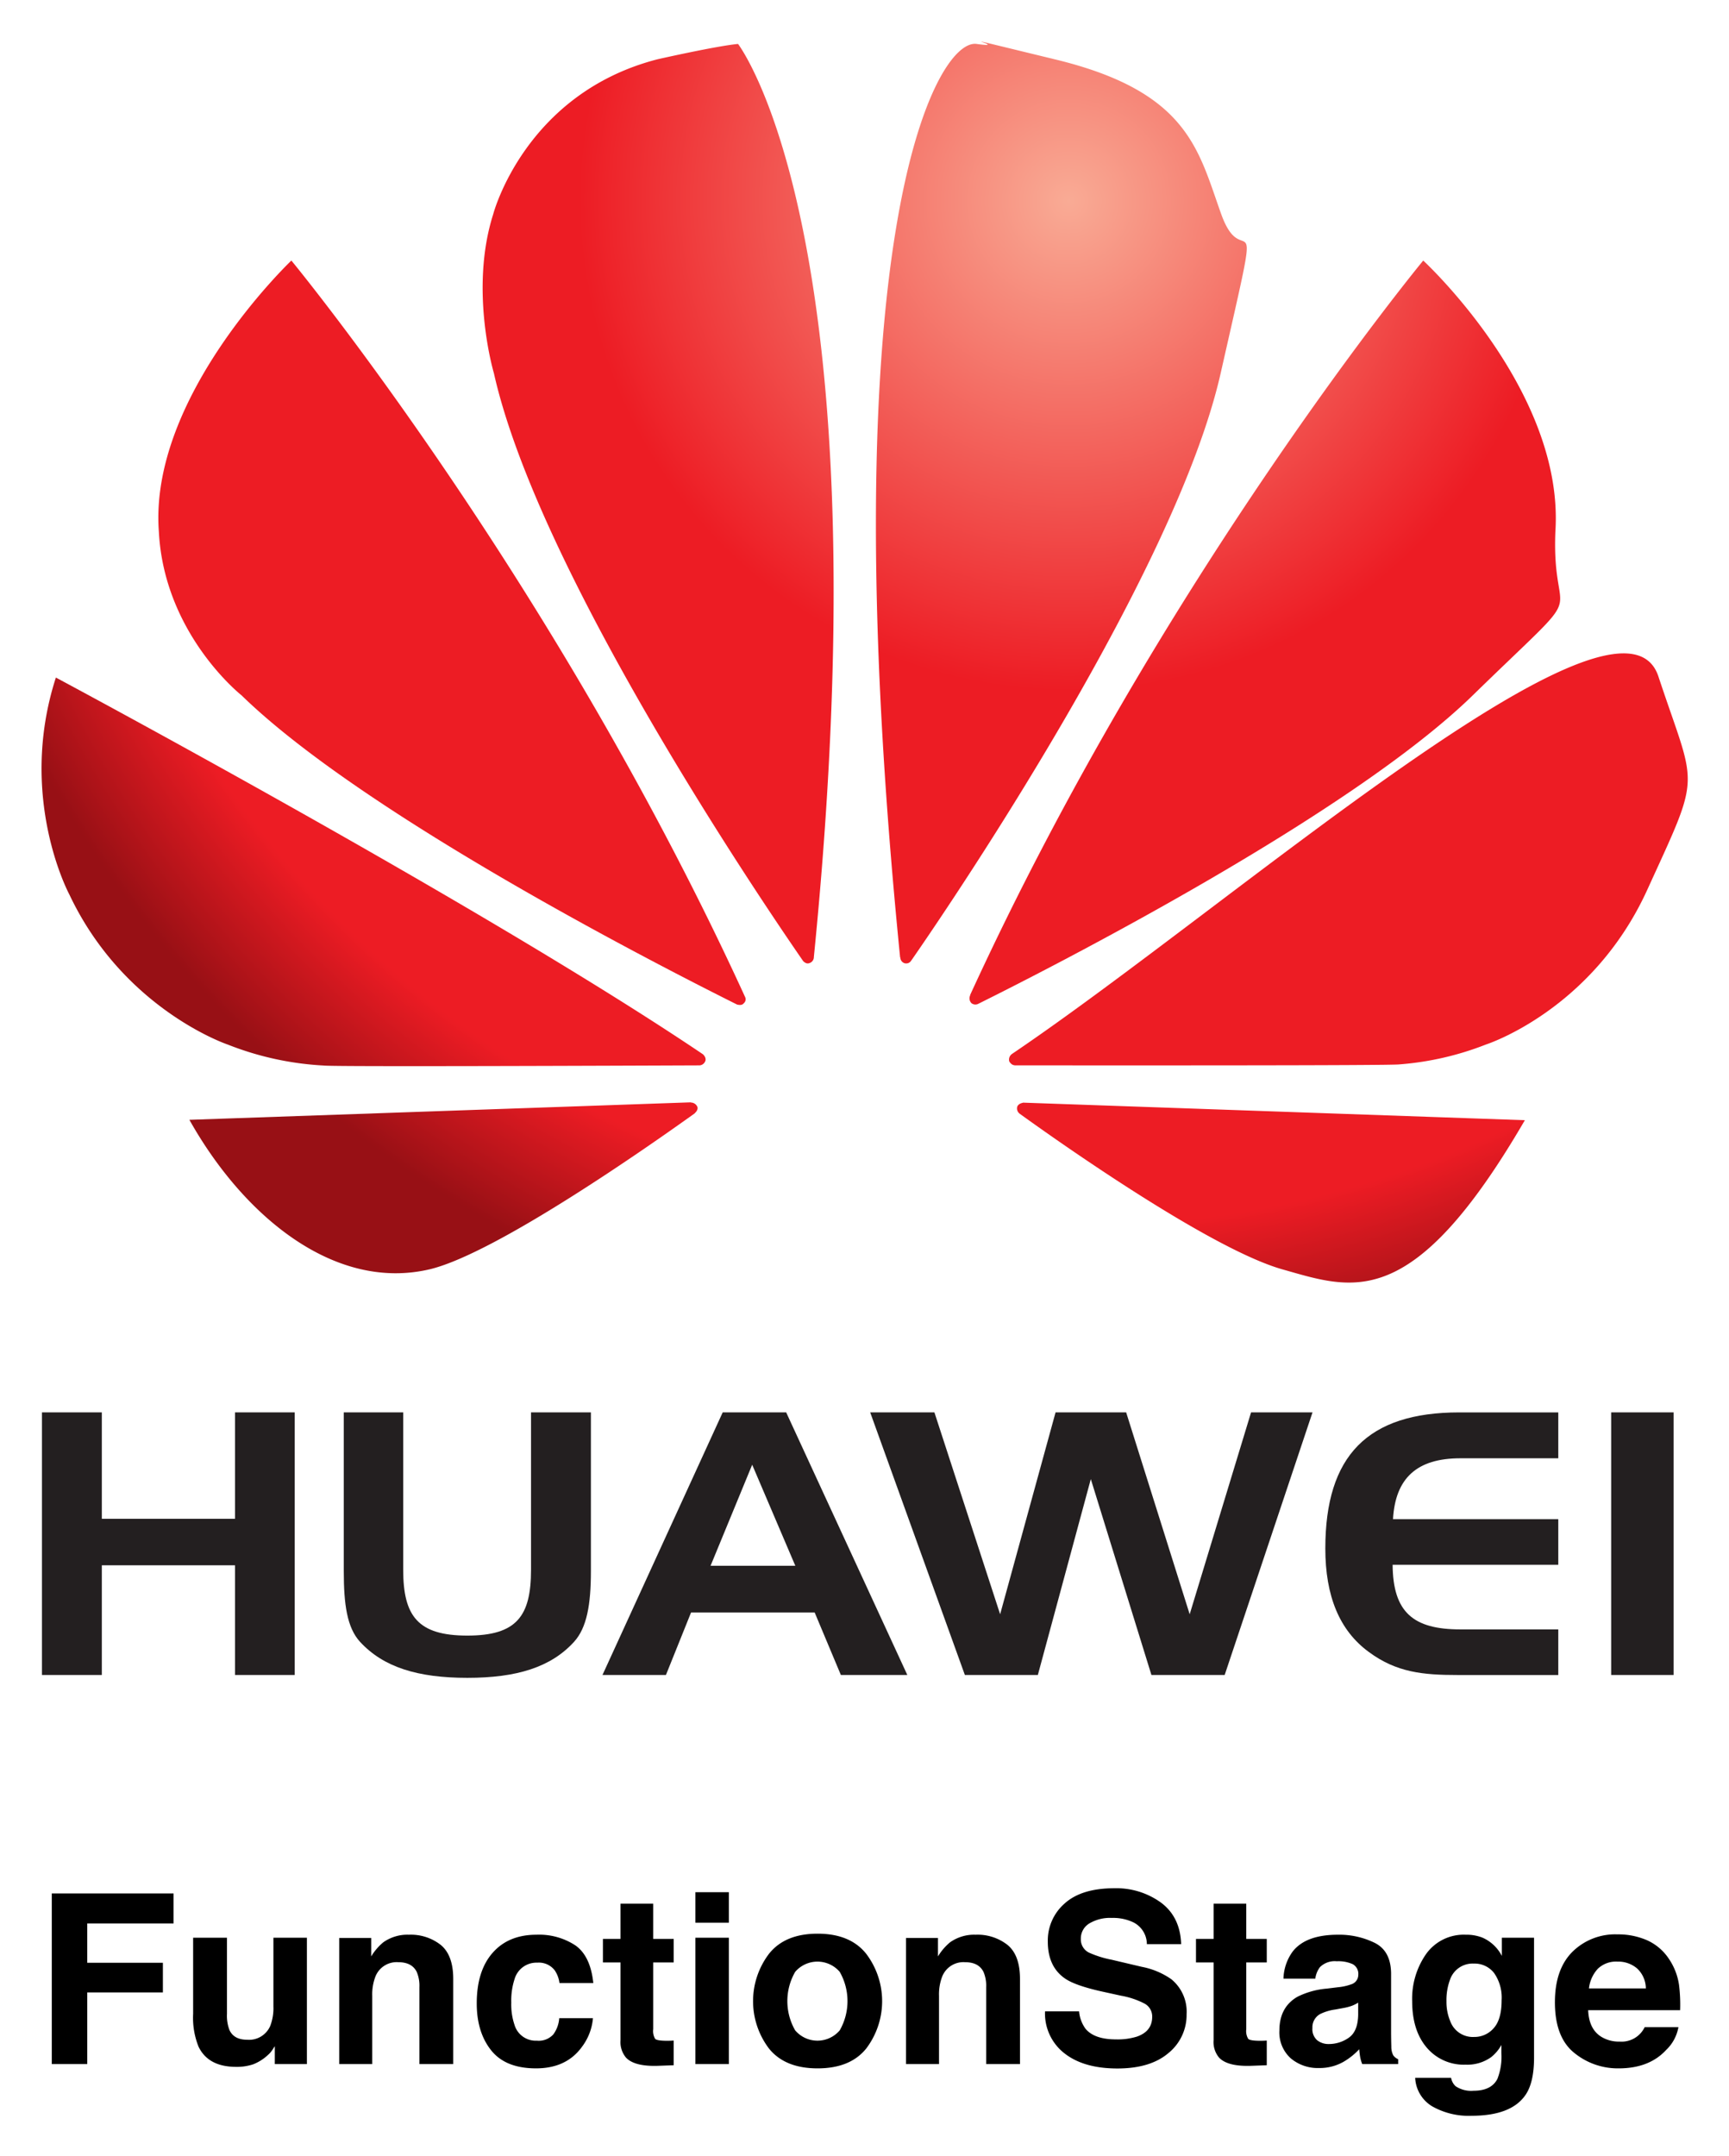
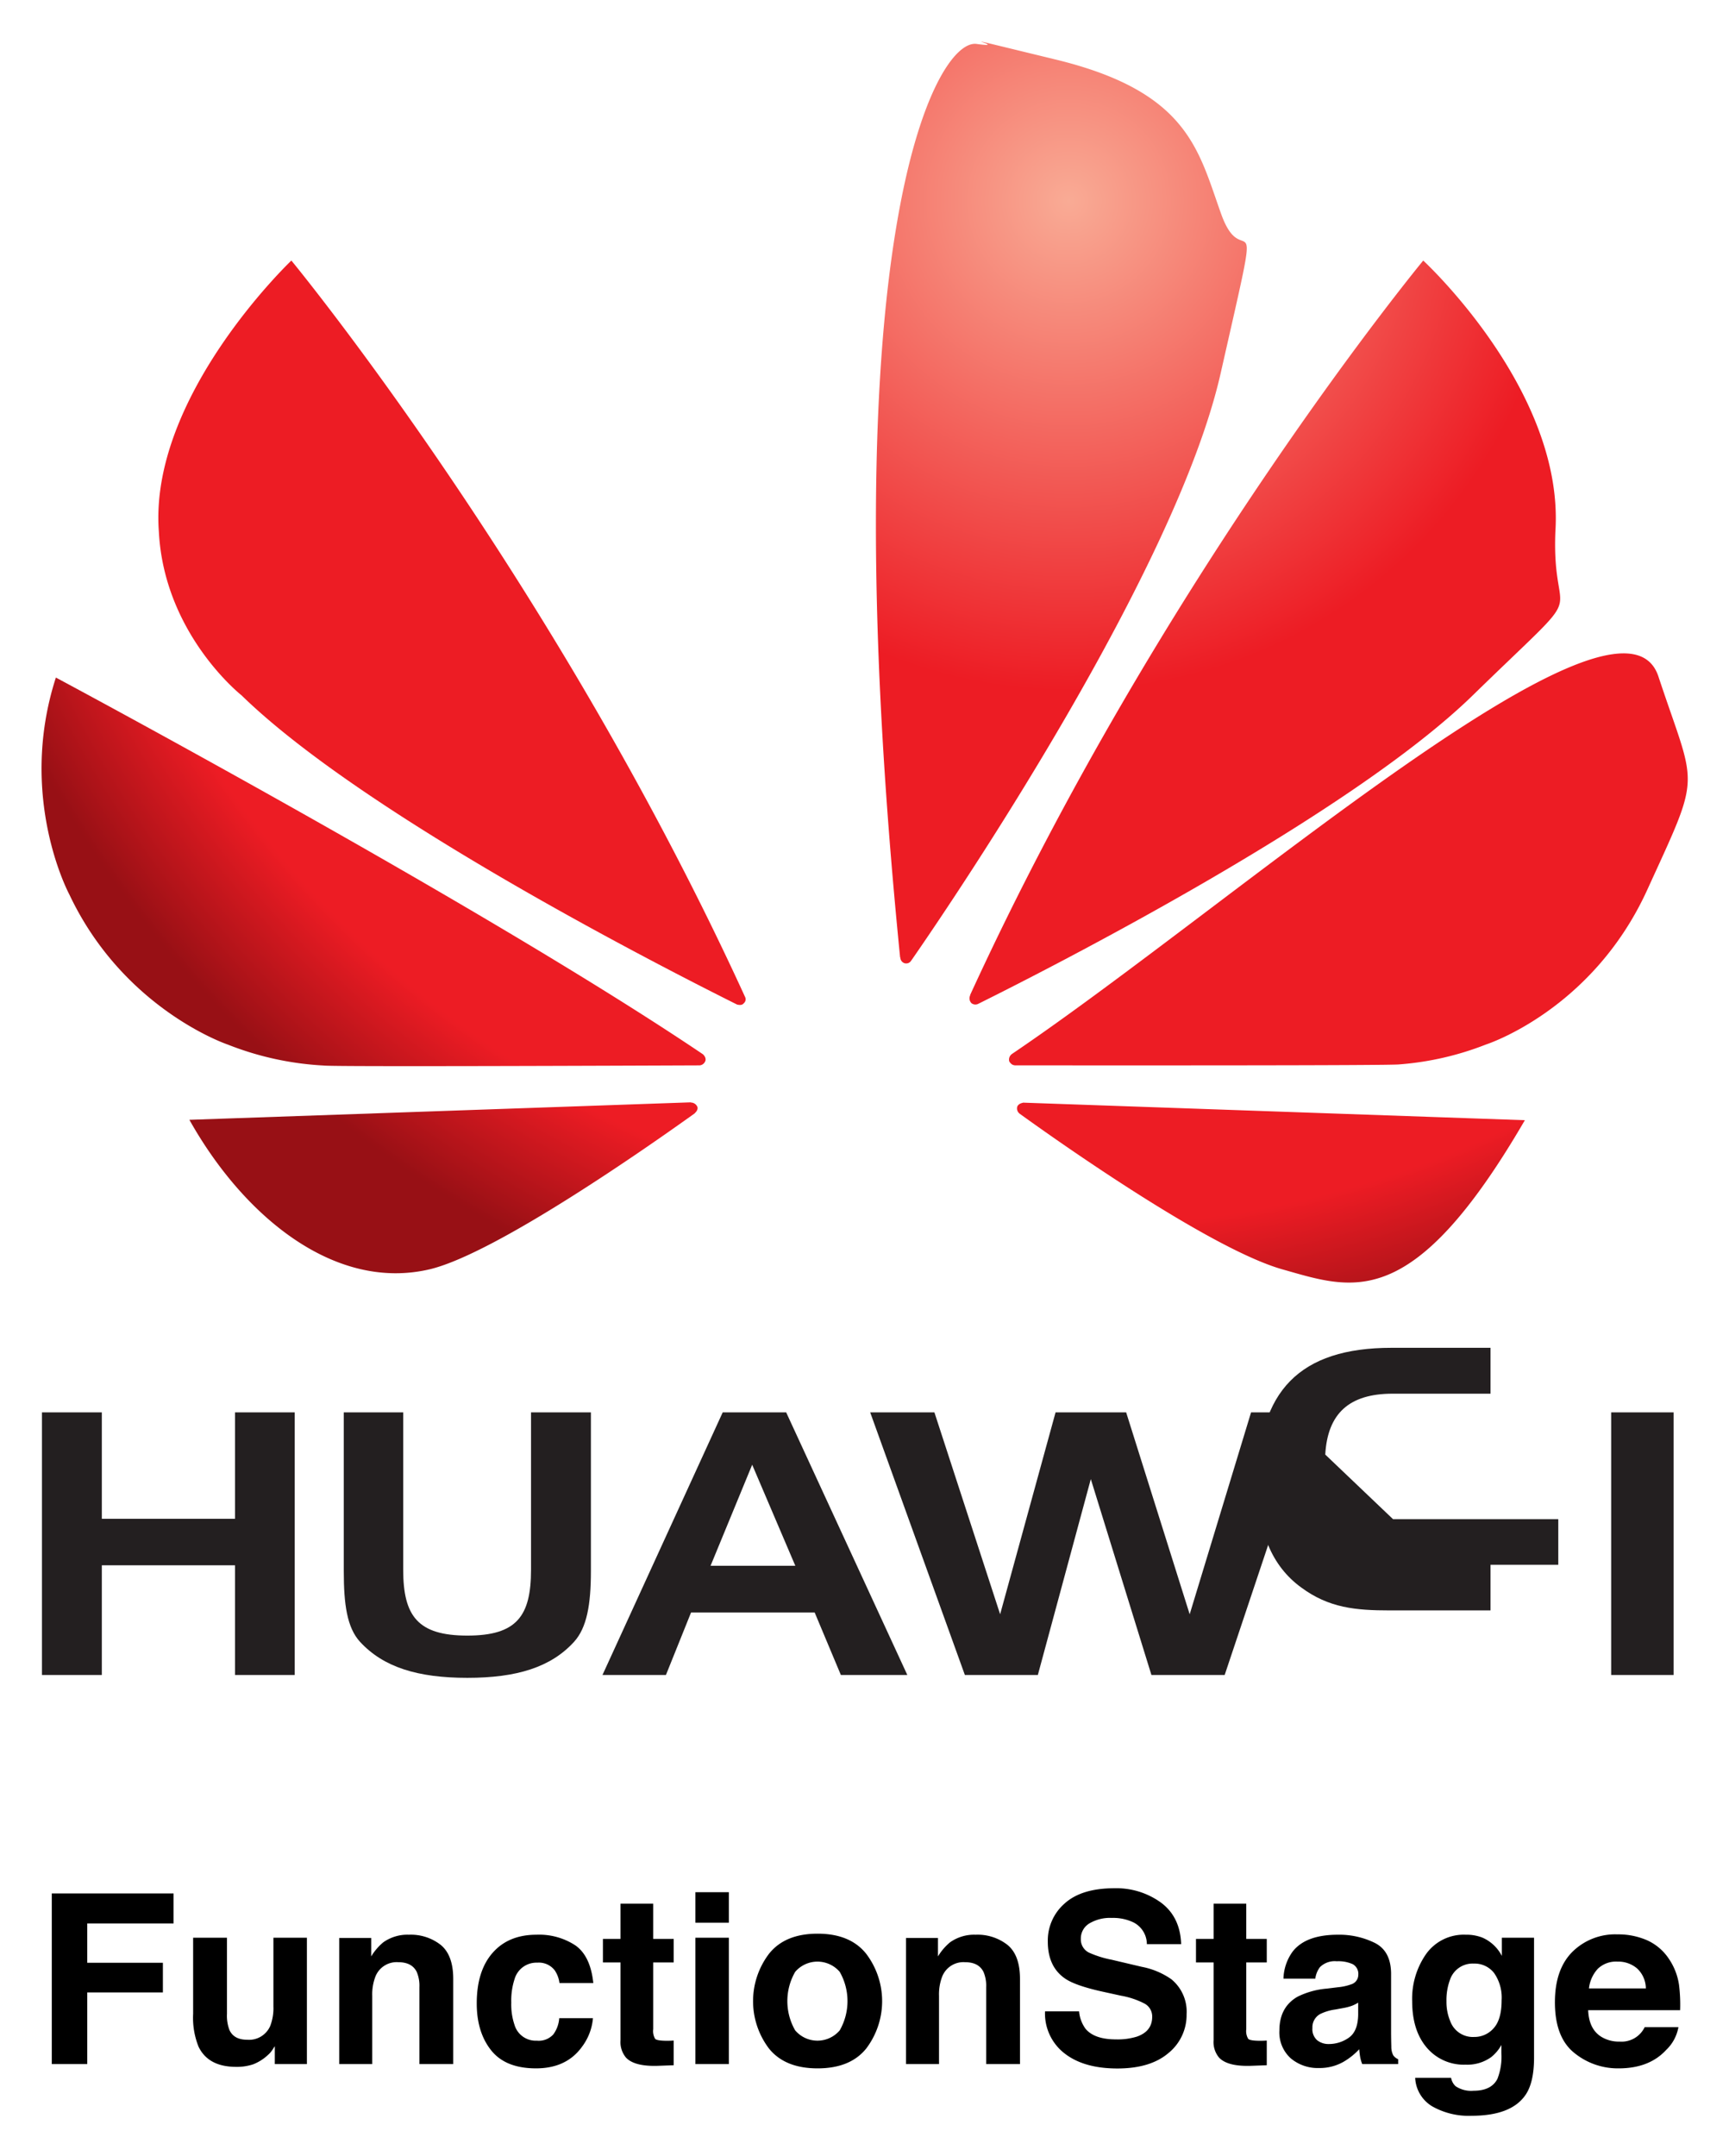
<svg xmlns="http://www.w3.org/2000/svg" xmlns:xlink="http://www.w3.org/1999/xlink" role="img" viewBox="17.76 -8.74 385.48 480.48">
  <title>Huawei FunctionStage logo</title>
  <defs>
    <style>.cls-1{fill:#231f20}</style>
    <radialGradient id="radial-gradient" cx="-279.171" cy="384.232" r="1.261" gradientTransform="matrix(207.998 0 0 -207.998 58323.319 79954.255)" gradientUnits="userSpaceOnUse">
      <stop offset="0" stop-color="#f9ab95" />
      <stop offset=".42" stop-color="#ed1c24" />
      <stop offset=".427" stop-color="#ed1c24" />
      <stop offset=".873" stop-color="#ed1c24" />
      <stop offset="1" stop-color="#981015" />
    </radialGradient>
    <radialGradient id="radial-gradient-2" cx="-279.171" cy="384.232" r="1.261" gradientTransform="matrix(208.02 0 0 -208.02 58329.465 79962.565)" xlink:href="#radial-gradient" />
    <radialGradient id="radial-gradient-3" cx="-279.17" cy="384.232" r="1.261" gradientTransform="matrix(207.965 0 0 -207.965 58313.873 79941.364)" xlink:href="#radial-gradient" />
    <radialGradient id="radial-gradient-4" cx="-279.17" cy="384.232" r="1.261" gradientTransform="matrix(207.966 0 0 -207.966 58314.322 79941.967)" xlink:href="#radial-gradient" />
    <radialGradient id="radial-gradient-5" cx="-279.172" cy="384.231" r="1.261" gradientTransform="matrix(208.204 0 0 -208.204 58381.237 80033.274)" xlink:href="#radial-gradient" />
    <radialGradient id="radial-gradient-6" cx="-279.172" cy="384.231" r="1.261" gradientTransform="matrix(208.166 0 0 -208.166 58370.562 80018.719)" xlink:href="#radial-gradient" />
    <radialGradient id="radial-gradient-7" cx="-279.172" cy="384.231" r="1.261" gradientTransform="matrix(208.194 0 0 -208.194 58378.431 80029.409)" xlink:href="#radial-gradient" />
    <radialGradient id="radial-gradient-8" cx="-279.172" cy="384.231" r="1.261" gradientTransform="matrix(208.208 0 0 -208.208 58382.149 80034.499)" xlink:href="#radial-gradient" />
  </defs>
  <path d="M29.305 413.216h27.148v6.69H37.209v8.758h16.867v6.612H37.21v15.963h-7.904zm39.055 9.868v16.97a8.924 8.924 0 0 0 .565 3.616q1.003 2.145 3.933 2.144a5.138 5.138 0 0 0 5.14-3.048 11.085 11.085 0 0 0 .72-4.365v-15.317h7.465v28.155h-7.155v-3.978q-.103.13-.515.775a5.179 5.179 0 0 1-.979 1.136 10.223 10.223 0 0 1-3.335 2.119 11.342 11.342 0 0 1-3.774.568q-6.233 0-8.397-4.495a17.235 17.235 0 0 1-1.21-7.31v-16.97zm47.682 1.614q2.765 2.286 2.765 7.582v18.959h-7.542v-17.125a7.867 7.867 0 0 0-.59-3.41q-1.078-2.17-4.103-2.17a5.085 5.085 0 0 0-5.102 3.177 10.976 10.976 0 0 0-.719 4.288v15.24h-7.36v-28.104h7.128v4.108a12.492 12.492 0 0 1 2.675-3.126 9.271 9.271 0 0 1 5.736-1.704 10.796 10.796 0 0 1 7.112 2.285zm26.451 8.485a6.511 6.511 0 0 0-1.062-2.84 4.454 4.454 0 0 0-3.857-1.706 5.08 5.08 0 0 0-5.102 3.694 15.339 15.339 0 0 0-.724 5.205 14.098 14.098 0 0 0 .724 4.972 4.924 4.924 0 0 0 4.972 3.513 4.388 4.388 0 0 0 3.677-1.394 6.936 6.936 0 0 0 1.32-3.617h7.517a12.306 12.306 0 0 1-2.43 6.354q-3.466 4.83-10.265 4.83-6.801 0-10.007-4.03-3.206-4.028-3.206-10.448 0-7.245 3.542-11.274 3.542-4.03 9.774-4.03a14.73 14.73 0 0 1 8.675 2.377q3.373 2.377 3.995 8.394zm9.687-4.597v-5.244h3.926v-7.852h7.284v7.852h4.571v5.244h-4.57v14.878a3.35 3.35 0 0 0 .438 2.157q.44.426 2.686.426.336 0 .711-.013c.25-.008.494-.022.735-.038v5.502l-3.486.129q-5.218.18-7.13-1.809a5.384 5.384 0 0 1-1.239-3.9v-17.332zm28.077-8.86h-7.465v-6.794h7.465zm-7.465 3.358h7.465v28.155h-7.465zm38.074 24.711q-3.564 4.4-10.824 4.4-7.258 0-10.822-4.4a17.468 17.468 0 0 1 0-21.15q3.564-4.465 10.822-4.465t10.824 4.465a17.468 17.468 0 0 1 0 21.15zm-5.89-4.069a13.138 13.138 0 0 0 0-13.038 6.542 6.542 0 0 0-9.932 0 13.061 13.061 0 0 0 0 13.038 6.52 6.52 0 0 0 9.932 0zm37.427-19.028q2.765 2.286 2.765 7.582v18.959h-7.543v-17.125a7.86 7.86 0 0 0-.59-3.41q-1.076-2.17-4.102-2.17a5.086 5.086 0 0 0-5.102 3.177 10.986 10.986 0 0 0-.718 4.288v15.24h-7.362v-28.104h7.13v4.108a12.492 12.492 0 0 1 2.674-3.126 9.274 9.274 0 0 1 5.736-1.704 10.795 10.795 0 0 1 7.112 2.285zm15.938 14.788a7.72 7.72 0 0 0 1.45 3.9q1.98 2.351 6.779 2.35a14.561 14.561 0 0 0 4.668-.62q3.403-1.187 3.402-4.416a3.256 3.256 0 0 0-1.666-2.92 18.108 18.108 0 0 0-5.286-1.781l-4.122-.904q-6.078-1.343-8.35-2.919-3.85-2.635-3.848-8.24a10.944 10.944 0 0 1 3.764-8.498q3.767-3.384 11.062-3.384a16.96 16.96 0 0 1 10.393 3.19q4.301 3.191 4.511 9.26h-7.646a5.45 5.45 0 0 0-3.072-4.881 10.527 10.527 0 0 0-4.74-.956 9.026 9.026 0 0 0-5.031 1.24 3.921 3.921 0 0 0-1.88 3.46 3.265 3.265 0 0 0 1.854 3.049 22.99 22.99 0 0 0 5.058 1.576l6.682 1.575a17.019 17.019 0 0 1 6.585 2.764 9.317 9.317 0 0 1 3.404 7.775 10.924 10.924 0 0 1-4.034 8.666q-4.034 3.448-11.396 3.448-7.519 0-11.827-3.396a11.239 11.239 0 0 1-4.307-9.338zm26.063-10.9v-5.244h3.927v-7.852h7.284v7.852h4.571v5.244h-4.571v14.878a3.35 3.35 0 0 0 .438 2.157q.44.426 2.687.426.335 0 .71-.013c.25-.008.495-.022.736-.038v5.502l-3.486.129q-5.218.18-7.13-1.809a5.384 5.384 0 0 1-1.24-3.9v-17.332zm31.661 5.528a11.663 11.663 0 0 0 2.94-.647 2.214 2.214 0 0 0 1.587-2.091 2.475 2.475 0 0 0-1.217-2.39 7.702 7.702 0 0 0-3.574-.658 4.692 4.692 0 0 0-3.744 1.29 5.326 5.326 0 0 0-1.048 2.584h-7.103a10.778 10.778 0 0 1 2.075-6.07q2.933-3.72 10.066-3.72a17.946 17.946 0 0 1 8.25 1.835q3.606 1.834 3.605 6.922v12.915q0 1.343.052 3.254a4.086 4.086 0 0 0 .439 1.963 2.634 2.634 0 0 0 1.085.853v1.085h-8.008a8.194 8.194 0 0 1-.465-1.602q-.129-.748-.206-1.705a15.183 15.183 0 0 1-3.534 2.816 10.67 10.67 0 0 1-5.403 1.369 9.323 9.323 0 0 1-6.353-2.183 7.76 7.76 0 0 1-2.507-6.186q0-5.192 4.034-7.517a18.022 18.022 0 0 1 6.505-1.808zm4.5 3.434a8.127 8.127 0 0 1-1.426.711 12.114 12.114 0 0 1-1.976.504l-1.676.31a10.991 10.991 0 0 0-3.384 1.008 3.36 3.36 0 0 0-1.74 3.125 3.261 3.261 0 0 0 1.063 2.724 4.03 4.03 0 0 0 2.583.84 7.693 7.693 0 0 0 4.446-1.394q2.033-1.395 2.11-5.09zm27.696-14.49a8.834 8.834 0 0 1 4.334 4.081v-4.055h7.18v26.709q0 5.449-1.833 8.213-3.151 4.752-12.088 4.753a16.473 16.473 0 0 1-8.809-2.118 7.816 7.816 0 0 1-3.771-6.328h8.008a3.314 3.314 0 0 0 1.008 1.86 6.215 6.215 0 0 0 4.002 1.007q3.979 0 5.322-2.66a13.485 13.485 0 0 0 .878-5.735v-1.808a8.988 8.988 0 0 1-2.273 2.712 9.143 9.143 0 0 1-5.709 1.679 10.802 10.802 0 0 1-8.666-3.81q-3.241-3.81-3.241-10.32a17.41 17.41 0 0 1 3.121-10.55 10.309 10.309 0 0 1 8.849-4.275 9.668 9.668 0 0 1 3.688.645zm2.508 20.187q1.774-1.951 1.774-6.213a9.535 9.535 0 0 0-1.684-6.096 5.498 5.498 0 0 0-4.514-2.092 5.32 5.32 0 0 0-5.325 3.642 12.963 12.963 0 0 0-.771 4.778 10.945 10.945 0 0 0 .823 4.366 5.364 5.364 0 0 0 5.35 3.565 5.655 5.655 0 0 0 4.347-1.95zm34.226-19.591a11.456 11.456 0 0 1 4.865 4.165 13.83 13.83 0 0 1 2.243 5.821 35.88 35.88 0 0 1 .242 5.588H371.84q.172 4.236 2.945 5.94a7.482 7.482 0 0 0 4.06 1.06 5.72 5.72 0 0 0 5.602-3.23h7.515a9.188 9.188 0 0 1-2.73 5.09q-3.781 4.107-10.59 4.107a15.346 15.346 0 0 1-9.918-3.465q-4.298-3.463-4.297-11.271 0-7.316 3.88-11.22a13.572 13.572 0 0 1 10.068-3.904 16.037 16.037 0 0 1 6.62 1.319zm-11.013 6.36a7.653 7.653 0 0 0-1.962 4.358h12.684a6.148 6.148 0 0 0-1.962-4.45 6.45 6.45 0 0 0-4.367-1.517 5.836 5.836 0 0 0-4.393 1.608z" />
  <g id="layer1">
    <g id="g3348">
      <path id="path3350" d="M40.464 329.725h29.69v-23.72h13.315v58.522H70.153v-24.44h-29.69v24.44h-13.35v-58.522h13.35z" class="cls-1" />
    </g>
    <g id="g3352">
      <g id="g3354">
        <g id="g3360">
          <path id="path3362" d="M107.654 341.074c0 10.344 3.263 14.677 14.301 14.677 11.004 0 14.198-4.333 14.198-14.677v-35.068h13.35v35.376c0 7.467-.907 12.614-3.75 15.748-5.181 5.686-12.794 8.033-23.798 8.033-11.038 0-18.702-2.347-23.935-8.033-2.894-3.177-3.613-8.324-3.613-15.748v-35.376h13.247z" class="cls-1" />
        </g>
        <g id="g3364">
          <path id="path3366" d="M176.178 340.196h18.9l-9.617-22.522zm16.861-34.185l27.01 58.522h-14.816l-5.84-13.924h-27.565l-5.6 13.924H152.08l26.804-58.522z" class="cls-1" />
        </g>
        <g id="g3368">
          <path id="path3370" d="M226.087 306.009L240.74 351l12.357-44.992h15.74L283 351l13.684-44.992h13.701l-19.584 58.522h-16.33l-13.514-43.656-11.809 43.656h-16.27l-21.109-58.522z" class="cls-1" />
        </g>
        <g id="g3372">
-           <path id="path3374" d="M328.33 329.8h36.848v10.174h-36.934c.085 10.559 4.564 14.395 15.105 14.395h21.829v10.165h-22.462c-7.647 0-13.599-.557-19.773-5.13-6.56-4.786-9.703-12.485-9.703-23.06 0-20.69 9.42-30.332 29.861-30.332h22.077v10.224h-21.829c-9.668 0-14.497 4.393-15.02 13.565" class="cls-1" />
+           <path id="path3374" d="M328.33 329.8h36.848v10.174h-36.934h21.829v10.165h-22.462c-7.647 0-13.599-.557-19.773-5.13-6.56-4.786-9.703-12.485-9.703-23.06 0-20.69 9.42-30.332 29.861-30.332h22.077v10.224h-21.829c-9.668 0-14.497 4.393-15.02 13.565" class="cls-1" />
        </g>
        <path id="path3376" d="M376.97 306.005h13.915v58.522h-13.916z" class="cls-1" />
      </g>
    </g>
    <g id="g3378">
      <g id="g3380">
        <g id="g3386">
          <g id="g3388">
            <path id="path3402" fill="url(#radial-gradient)" d="M53.178 109.766c1.199 22.872 18.42 36.437 18.42 36.437 27.745 27.035 94.917 61.151 110.502 68.927.206.017 1.02.308 1.49-.3a1.157 1.157 0 0 0 .317-1.327C141.167 120.127 82.722 49.325 82.722 49.325s-31.813 30.203-29.544 60.44" />
          </g>
        </g>
      </g>
    </g>
    <g id="g3404">
      <g id="g3406">
        <g id="g3412">
          <g id="g3414">
            <path id="path3428" fill="url(#radial-gradient-2)" d="M59.986 240.811c12.117 21.606 32.55 38.416 53.821 33.252 14.703-3.674 47.92-26.863 58.873-34.716l-.034-.009c.857-.745.608-1.378.608-1.378a1.59 1.59 0 0 0-1.473-1.002v-.043L59.986 240.81z" />
          </g>
        </g>
      </g>
    </g>
    <g id="g3430">
      <g id="g3432">
        <g id="g3438">
          <g id="g3440">
            <path id="path3454" fill="url(#radial-gradient-3)" d="M33.234 190.621c12.126 25.639 35.29 33.415 35.29 33.415a67.852 67.852 0 0 0 21.374 4.675c1.67.3 66.495.034 83.853-.034a1.457 1.457 0 0 0 1.156-.754c.54-.873-.403-1.695-.403-1.695v-.009C125.402 193.113 30.22 142.255 30.22 142.255c-8.657 26.778 3.015 48.366 3.015 48.366" />
          </g>
        </g>
      </g>
    </g>
    <g id="g3456">
      <g id="g3458">
        <g id="g3464">
          <g id="g3466">
-             <path id="path3480" fill="url(#radial-gradient-4)" d="M164.323 4.478c-29.604 7.656-36.6 34.51-36.6 34.51-5.395 16.905.154 35.453.154 35.453 9.848 43.854 58.488 115.872 68.952 131.004.754.745 1.31.462 1.31.462a1.396 1.396 0 0 0 1.071-1.379C215.266 43.69 182.306 1.053 182.306 1.053c-4.856.454-17.983 3.425-17.983 3.425" />
-           </g>
+             </g>
        </g>
      </g>
    </g>
    <g id="g3482">
      <g id="g3484">
        <g id="g3490">
          <g id="g3492">
            <path id="path3506" fill="url(#radial-gradient-5)" d="M218.443 204.63h.052a1.33 1.33 0 0 0 .856 1.251 1.292 1.292 0 0 0 1.601-.625v.026c10.756-15.492 59.062-87.185 68.953-130.84s5.275-21.152.129-35.454-7.28-27.274-36.934-34.467-8.547-2.2-17.598-3.468-33.132 42.663-17.059 203.578" />
          </g>
        </g>
      </g>
    </g>
    <g id="g3508">
      <g id="g3510">
        <g id="g3516">
          <g id="g3518">
            <path id="path3532" fill="url(#radial-gradient-6)" d="M245.812 237.018s-.993.137-1.259.873a1.452 1.452 0 0 0 .446 1.473v.017c10.661 7.69 43.09 30.366 58.745 34.776s28.901 9.848 53.983-33.26l-111.915-3.913v.034z" />
          </g>
        </g>
      </g>
    </g>
    <g id="g3534">
      <g id="g3536">
        <g id="g3542">
          <g id="g3544">
            <path id="path3558" fill="url(#radial-gradient-7)" d="M243.329 226.168v.009a1.513 1.513 0 0 0-.548 1.627s.47.83 1.13.83v.043c17.58 0 84.187.068 85.891-.223a66.677 66.677 0 0 0 19.234-4.418s23.686-7.553 35.966-34.451 10.978-21.948 2.5-47.57-95.054 50.978-144.173 84.153" />
          </g>
        </g>
      </g>
    </g>
    <g id="g3560">
      <g id="g3562">
        <g id="g3568">
          <g id="g3570">
            <path id="path3584" fill="url(#radial-gradient-8)" d="M234.029 213.04h.051a1.526 1.526 0 0 0 .283 1.79 1.426 1.426 0 0 0 1.507.129c16.03-7.964 82.654-41.85 110.254-68.756s17.478-14.035 18.411-36.566c2.013-31.324-29.466-60.312-29.466-60.312s-58.343 70.597-101.04 163.716" />
          </g>
        </g>
      </g>
    </g>
  </g>
</svg>